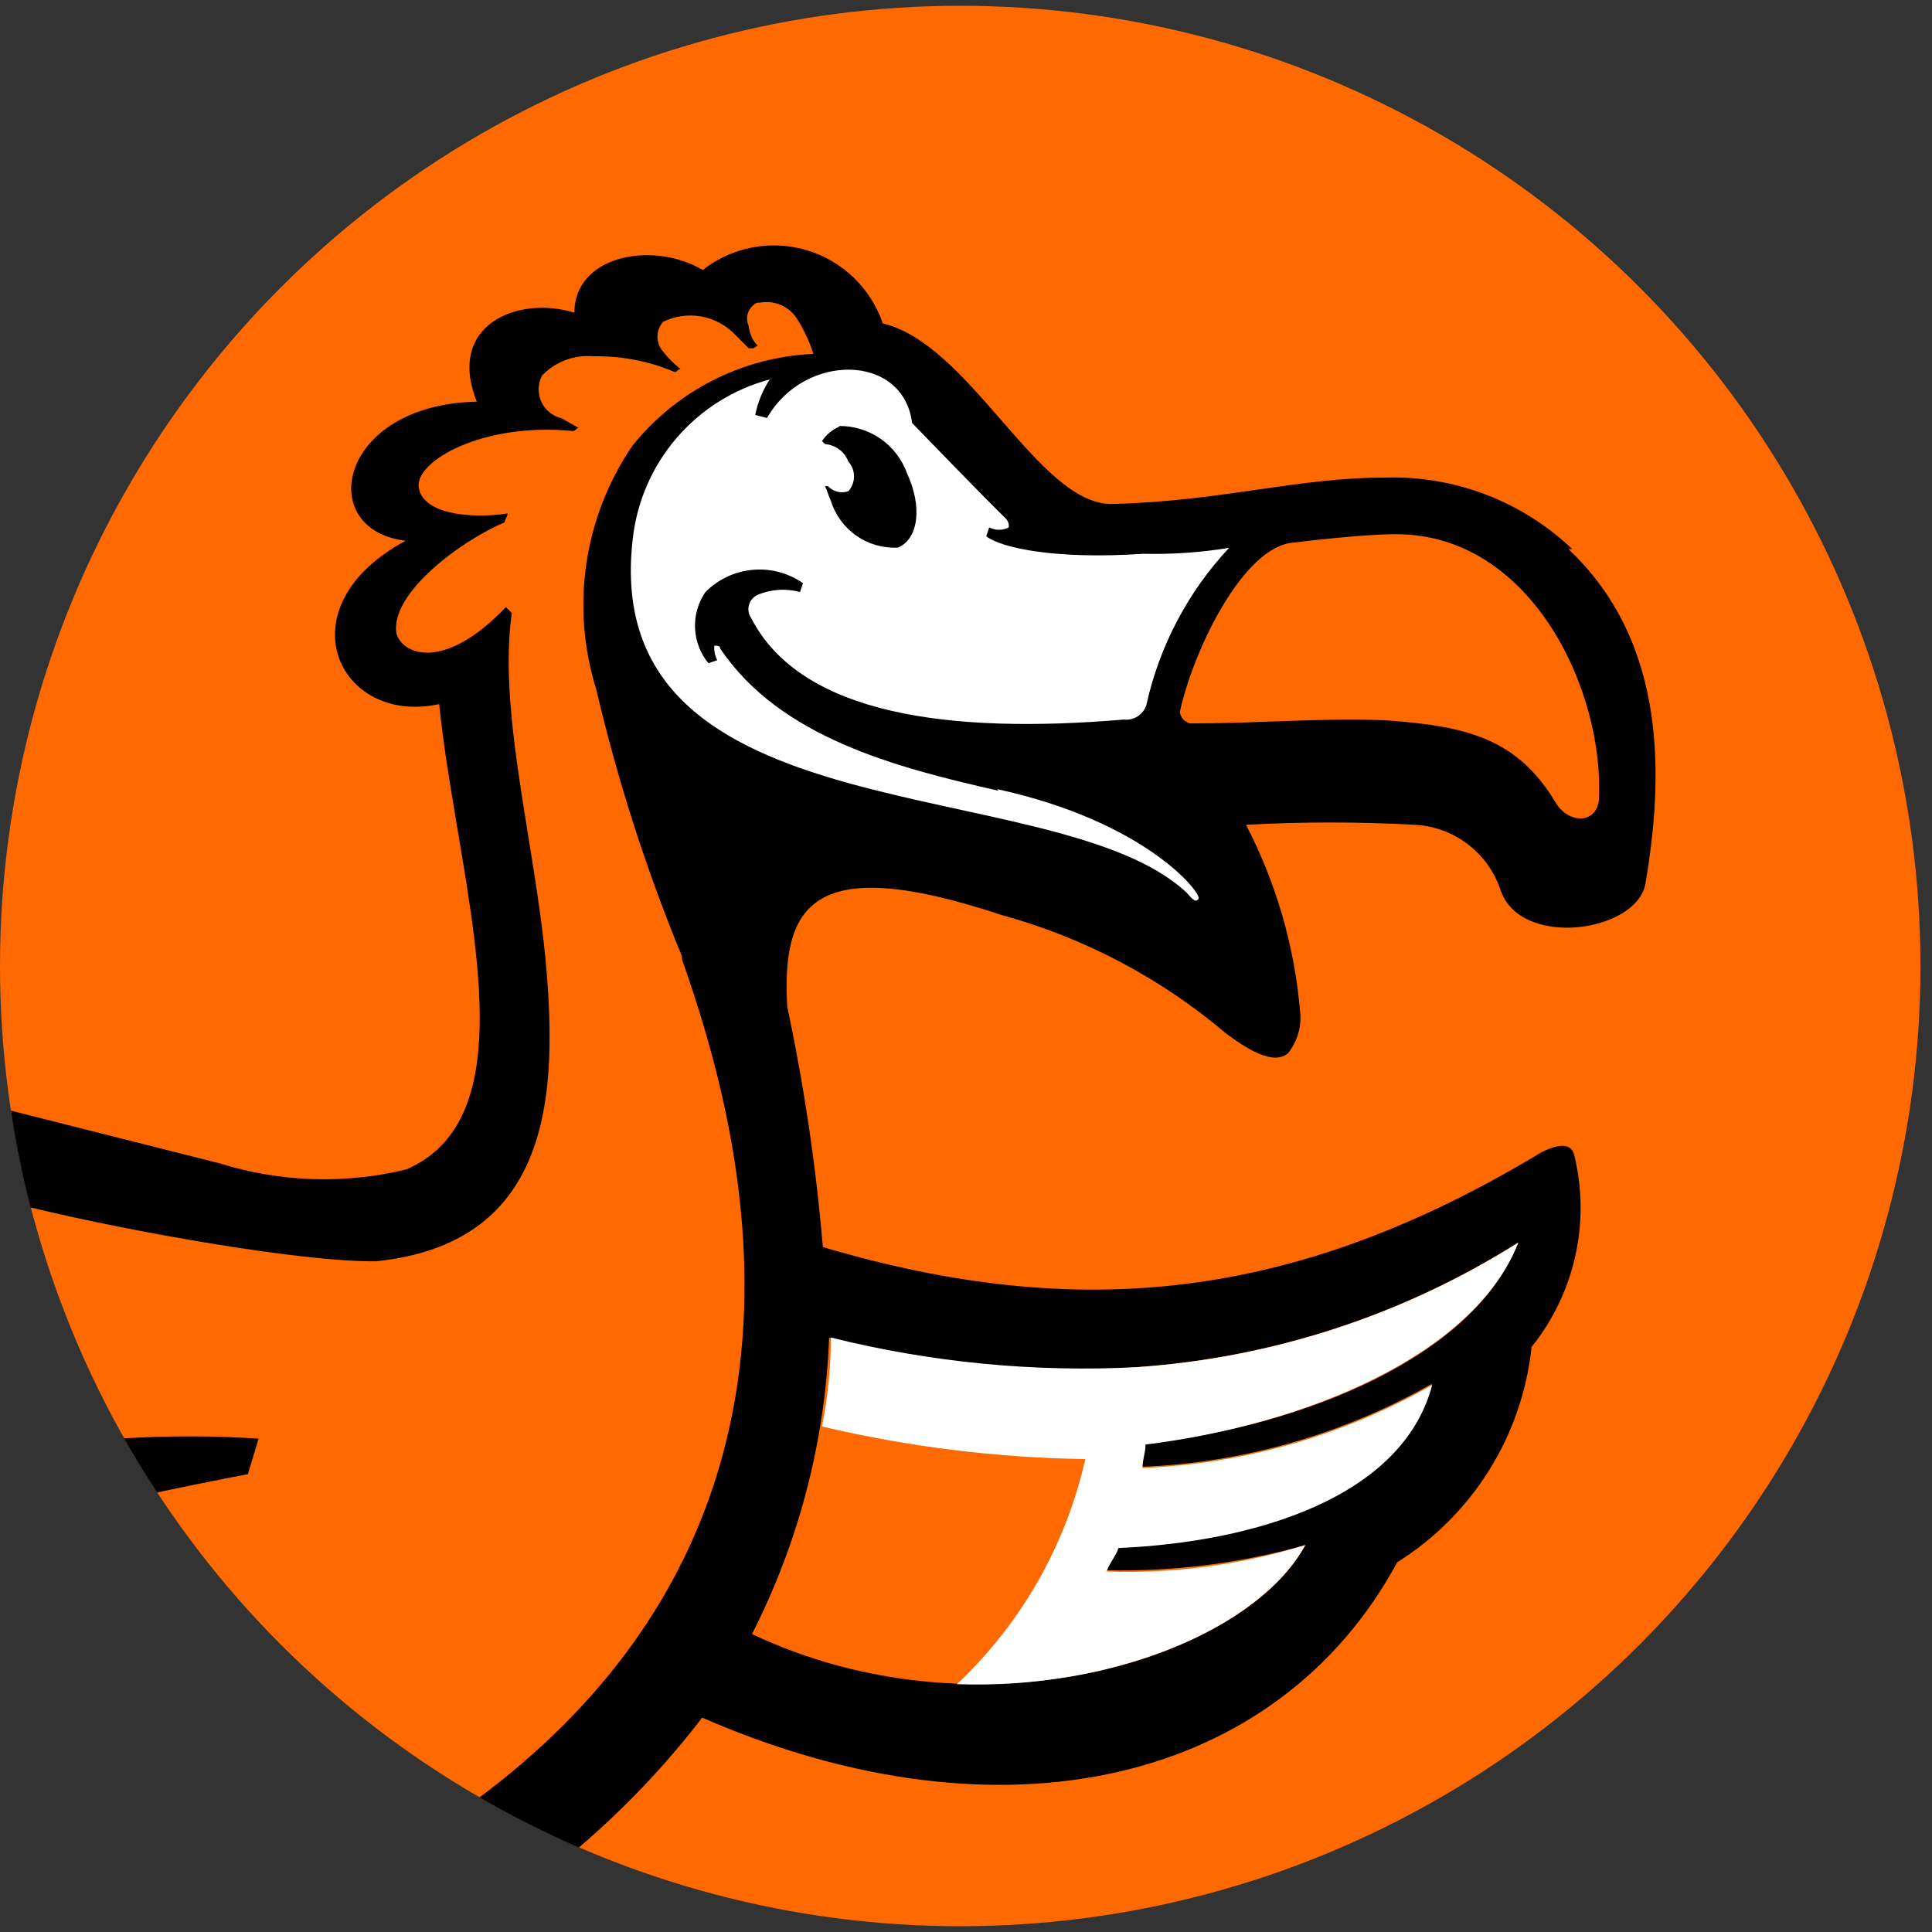
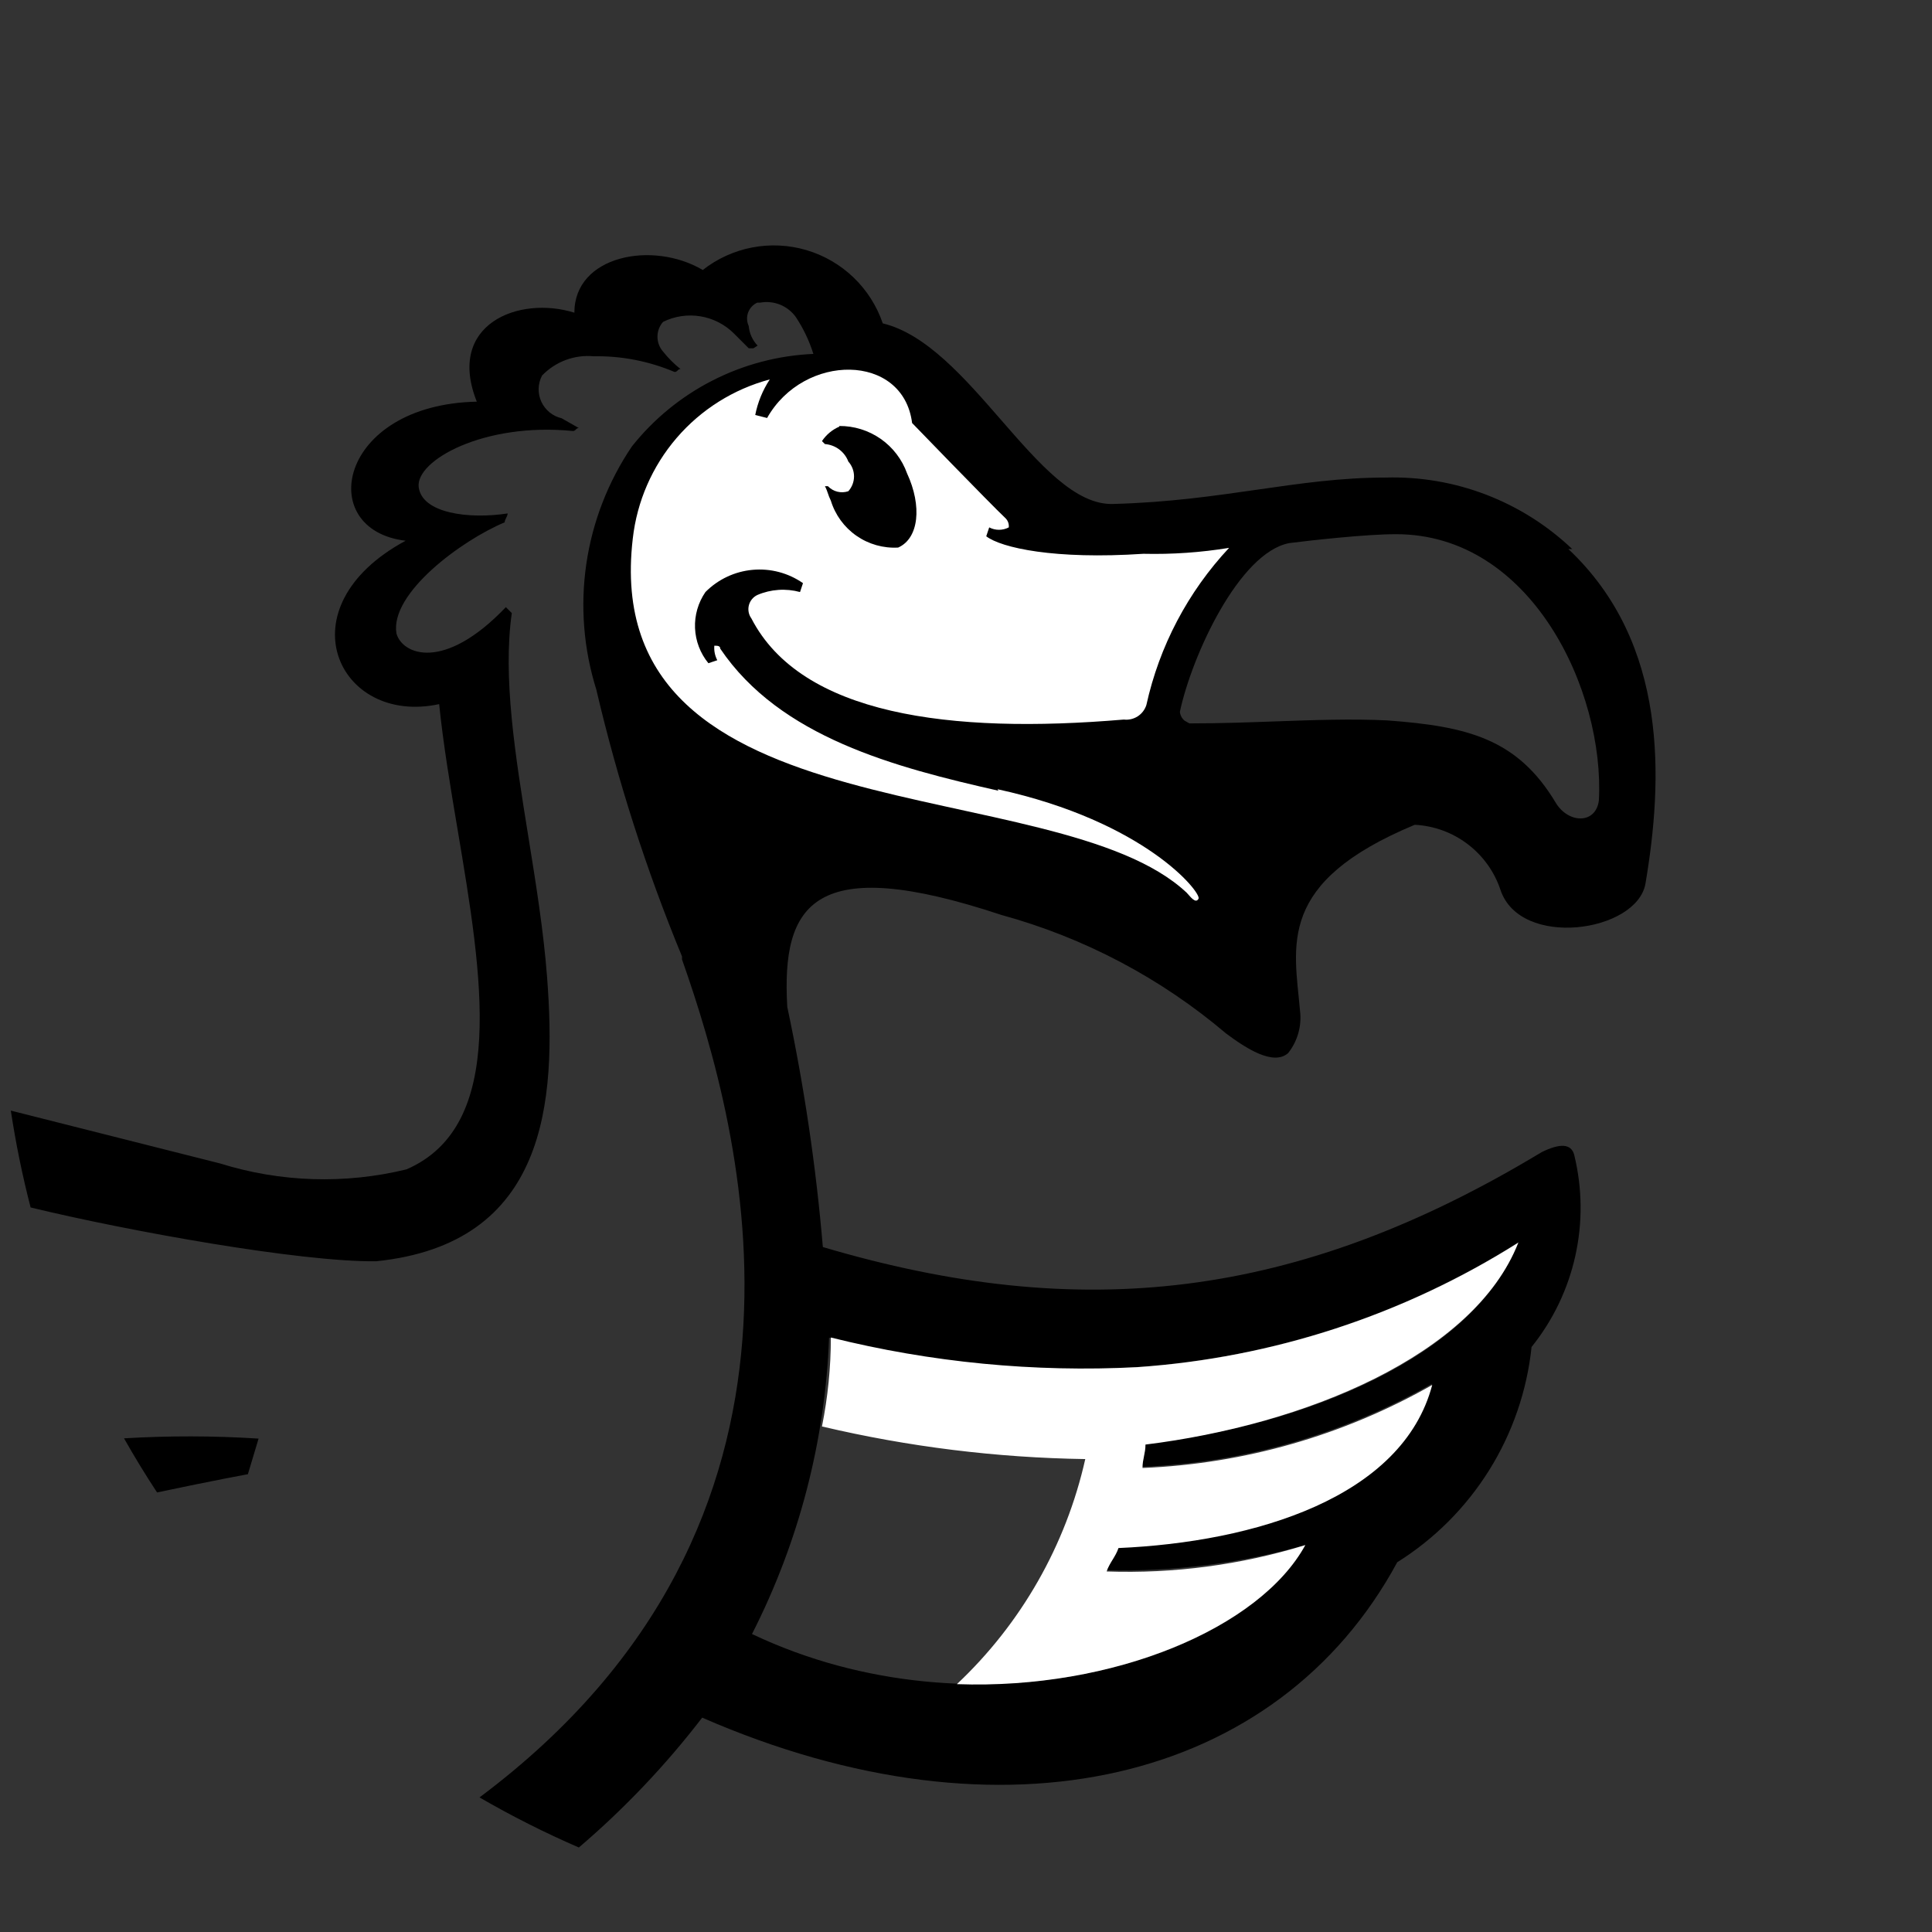
<svg xmlns="http://www.w3.org/2000/svg" width="98" height="98" viewBox="0 0 98 98" fill="none">
  <rect x="0" y="0" width="98" height="98" fill="#333333" stroke="none" />
  <g clip-path="url(#clip0_995_73055)">
-     <circle cx="48.707" cy="49" r="48.707" fill="#FF6900" />
-     <path fill-rule="evenodd" clip-rule="evenodd" d="M0.549 56.335L11.161 59.015C14.228 59.973 17.499 60.077 20.621 59.315C25.736 57.09 24.471 49.568 23.214 42.096C22.848 39.921 22.483 37.75 22.276 35.716C17.162 36.829 14.304 30.812 20.576 27.428C15.944 26.887 17.132 20.524 24.186 20.374C22.622 16.463 26.292 14.974 29.135 15.861C29.135 12.958 33.106 12.191 35.648 13.695C36.381 13.119 37.242 12.727 38.158 12.552C39.074 12.377 40.018 12.424 40.913 12.689C41.807 12.954 42.624 13.43 43.297 14.076C43.969 14.722 44.477 15.52 44.778 16.403C46.975 16.932 48.922 19.167 50.776 21.297C52.717 23.526 54.557 25.64 56.48 25.563C59.264 25.488 61.589 25.153 63.782 24.837C65.973 24.521 68.033 24.224 70.288 24.224C72.026 24.174 73.757 24.469 75.38 25.091C77.004 25.713 78.489 26.651 79.749 27.849H79.553C84.652 32.647 84.351 39.581 83.464 44.831C83.013 47.297 77.101 48.14 76.109 45.132C75.799 44.209 75.218 43.402 74.443 42.815C73.668 42.227 72.733 41.886 71.762 41.837C68.911 41.682 66.054 41.682 63.203 41.837C64.725 44.766 65.655 47.965 65.941 51.253C65.99 51.636 65.963 52.025 65.859 52.397C65.756 52.769 65.579 53.117 65.339 53.419C64.587 54.081 63.188 53.164 62.196 52.426C58.88 49.612 54.989 47.559 50.794 46.41C41.273 43.251 39.634 45.823 39.934 51.073C40.789 55.093 41.392 59.161 41.739 63.256C54.795 67.122 65.745 65.964 78.199 58.443C79.117 57.992 79.704 57.992 79.854 58.593C80.264 60.273 80.282 62.024 79.906 63.712C79.53 65.4 78.772 66.978 77.688 68.325C77.455 70.543 76.721 72.679 75.54 74.571C74.36 76.463 72.764 78.061 70.874 79.245C64.843 90.406 50.93 93.805 35.618 87.127C33.763 89.543 31.664 91.749 29.362 93.714C27.627 92.962 25.946 92.113 24.323 91.173C43.102 77.133 37.681 57.44 34.595 48.666V48.516C32.783 44.128 31.33 39.601 30.248 34.979C29.602 32.919 29.429 30.741 29.741 28.605C30.054 26.47 30.844 24.433 32.053 22.645C33.162 21.249 34.558 20.108 36.146 19.299C37.734 18.489 39.477 18.03 41.258 17.952C41.052 17.292 40.753 16.664 40.371 16.087C40.171 15.806 39.895 15.587 39.575 15.456C39.255 15.326 38.905 15.289 38.566 15.35H38.415C38.308 15.398 38.211 15.468 38.131 15.554C38.051 15.64 37.989 15.742 37.948 15.852C37.907 15.963 37.889 16.081 37.895 16.198C37.9 16.316 37.929 16.432 37.979 16.538C38.011 16.911 38.17 17.262 38.43 17.531L38.22 17.666H37.979L37.242 16.929C36.78 16.463 36.182 16.154 35.534 16.046C34.886 15.938 34.221 16.036 33.632 16.328C33.45 16.536 33.35 16.803 33.35 17.08C33.35 17.356 33.45 17.623 33.632 17.832C33.892 18.161 34.19 18.459 34.52 18.719C34.444 18.719 34.407 18.757 34.369 18.794C34.331 18.832 34.294 18.869 34.219 18.869C32.921 18.319 31.522 18.047 30.113 18.072C29.631 18.028 29.145 18.093 28.692 18.262C28.239 18.432 27.83 18.701 27.495 19.05C27.388 19.254 27.329 19.479 27.323 19.709C27.317 19.939 27.363 20.168 27.459 20.377C27.555 20.586 27.698 20.771 27.876 20.916C28.054 21.062 28.264 21.164 28.488 21.216L29.36 21.712C29.285 21.712 29.248 21.75 29.21 21.788C29.172 21.825 29.135 21.863 29.06 21.863C24.532 21.412 21.073 23.367 21.238 24.706C21.404 26.044 23.795 26.345 25.75 26.044C25.75 26.119 25.713 26.195 25.675 26.27C25.638 26.345 25.6 26.42 25.6 26.495C23.434 27.398 19.764 30.09 20.11 32.136C20.411 33.204 22.517 34.091 25.66 30.797L25.961 31.098C25.497 34.35 26.137 38.325 26.795 42.405C27.181 44.798 27.573 47.228 27.751 49.569C28.232 55.901 27.751 63.091 19.072 63.978C15.195 64.018 6.474 62.44 1.553 61.248C1.137 59.641 0.801 58.002 0.549 56.335ZM7.967 75.704C7.379 74.809 6.82 73.894 6.291 72.959C8.564 72.823 10.843 72.827 13.116 72.973L12.574 74.778C12.574 74.778 10.86 75.09 7.967 75.704ZM78.936 40.755C79.598 41.792 80.952 41.792 81.102 40.604C81.403 35.054 77.688 27.082 70.799 27.097C69.31 27.097 66.588 27.398 65.399 27.548C62.857 28.03 60.451 33.264 59.849 36.107C59.867 36.283 59.953 36.445 60.09 36.558L60.33 36.693H60.481C61.855 36.693 63.25 36.644 64.623 36.595C66.63 36.523 68.591 36.454 70.378 36.543C74.424 36.844 76.981 37.461 78.936 40.755ZM42.055 67.852C47.132 69.2 52.397 69.705 57.638 69.348C64.515 68.881 71.168 66.71 76.996 63.031C74.83 68.761 66.212 72.356 58.089 73.213C58.089 73.439 58.052 73.623 58.014 73.808C57.976 73.992 57.939 74.176 57.939 74.402C63.103 74.191 68.142 72.747 72.634 70.19C71.13 75.74 63.609 78.012 56.72 78.463C56.55 78.874 56.349 79.271 56.119 79.651C59.528 79.727 62.929 79.296 66.212 78.373C63.038 84.239 49.546 88.3 38.145 82.885C40.523 78.217 41.858 73.087 42.055 67.852Z" fill="black" />
+     <path fill-rule="evenodd" clip-rule="evenodd" d="M0.549 56.335L11.161 59.015C14.228 59.973 17.499 60.077 20.621 59.315C25.736 57.09 24.471 49.568 23.214 42.096C22.848 39.921 22.483 37.75 22.276 35.716C17.162 36.829 14.304 30.812 20.576 27.428C15.944 26.887 17.132 20.524 24.186 20.374C22.622 16.463 26.292 14.974 29.135 15.861C29.135 12.958 33.106 12.191 35.648 13.695C36.381 13.119 37.242 12.727 38.158 12.552C39.074 12.377 40.018 12.424 40.913 12.689C41.807 12.954 42.624 13.43 43.297 14.076C43.969 14.722 44.477 15.52 44.778 16.403C46.975 16.932 48.922 19.167 50.776 21.297C52.717 23.526 54.557 25.64 56.48 25.563C59.264 25.488 61.589 25.153 63.782 24.837C65.973 24.521 68.033 24.224 70.288 24.224C72.026 24.174 73.757 24.469 75.38 25.091C77.004 25.713 78.489 26.651 79.749 27.849H79.553C84.652 32.647 84.351 39.581 83.464 44.831C83.013 47.297 77.101 48.14 76.109 45.132C75.799 44.209 75.218 43.402 74.443 42.815C73.668 42.227 72.733 41.886 71.762 41.837C64.725 44.766 65.655 47.965 65.941 51.253C65.99 51.636 65.963 52.025 65.859 52.397C65.756 52.769 65.579 53.117 65.339 53.419C64.587 54.081 63.188 53.164 62.196 52.426C58.88 49.612 54.989 47.559 50.794 46.41C41.273 43.251 39.634 45.823 39.934 51.073C40.789 55.093 41.392 59.161 41.739 63.256C54.795 67.122 65.745 65.964 78.199 58.443C79.117 57.992 79.704 57.992 79.854 58.593C80.264 60.273 80.282 62.024 79.906 63.712C79.53 65.4 78.772 66.978 77.688 68.325C77.455 70.543 76.721 72.679 75.54 74.571C74.36 76.463 72.764 78.061 70.874 79.245C64.843 90.406 50.93 93.805 35.618 87.127C33.763 89.543 31.664 91.749 29.362 93.714C27.627 92.962 25.946 92.113 24.323 91.173C43.102 77.133 37.681 57.44 34.595 48.666V48.516C32.783 44.128 31.33 39.601 30.248 34.979C29.602 32.919 29.429 30.741 29.741 28.605C30.054 26.47 30.844 24.433 32.053 22.645C33.162 21.249 34.558 20.108 36.146 19.299C37.734 18.489 39.477 18.03 41.258 17.952C41.052 17.292 40.753 16.664 40.371 16.087C40.171 15.806 39.895 15.587 39.575 15.456C39.255 15.326 38.905 15.289 38.566 15.35H38.415C38.308 15.398 38.211 15.468 38.131 15.554C38.051 15.64 37.989 15.742 37.948 15.852C37.907 15.963 37.889 16.081 37.895 16.198C37.9 16.316 37.929 16.432 37.979 16.538C38.011 16.911 38.17 17.262 38.43 17.531L38.22 17.666H37.979L37.242 16.929C36.78 16.463 36.182 16.154 35.534 16.046C34.886 15.938 34.221 16.036 33.632 16.328C33.45 16.536 33.35 16.803 33.35 17.08C33.35 17.356 33.45 17.623 33.632 17.832C33.892 18.161 34.19 18.459 34.52 18.719C34.444 18.719 34.407 18.757 34.369 18.794C34.331 18.832 34.294 18.869 34.219 18.869C32.921 18.319 31.522 18.047 30.113 18.072C29.631 18.028 29.145 18.093 28.692 18.262C28.239 18.432 27.83 18.701 27.495 19.05C27.388 19.254 27.329 19.479 27.323 19.709C27.317 19.939 27.363 20.168 27.459 20.377C27.555 20.586 27.698 20.771 27.876 20.916C28.054 21.062 28.264 21.164 28.488 21.216L29.36 21.712C29.285 21.712 29.248 21.75 29.21 21.788C29.172 21.825 29.135 21.863 29.06 21.863C24.532 21.412 21.073 23.367 21.238 24.706C21.404 26.044 23.795 26.345 25.75 26.044C25.75 26.119 25.713 26.195 25.675 26.27C25.638 26.345 25.6 26.42 25.6 26.495C23.434 27.398 19.764 30.09 20.11 32.136C20.411 33.204 22.517 34.091 25.66 30.797L25.961 31.098C25.497 34.35 26.137 38.325 26.795 42.405C27.181 44.798 27.573 47.228 27.751 49.569C28.232 55.901 27.751 63.091 19.072 63.978C15.195 64.018 6.474 62.44 1.553 61.248C1.137 59.641 0.801 58.002 0.549 56.335ZM7.967 75.704C7.379 74.809 6.82 73.894 6.291 72.959C8.564 72.823 10.843 72.827 13.116 72.973L12.574 74.778C12.574 74.778 10.86 75.09 7.967 75.704ZM78.936 40.755C79.598 41.792 80.952 41.792 81.102 40.604C81.403 35.054 77.688 27.082 70.799 27.097C69.31 27.097 66.588 27.398 65.399 27.548C62.857 28.03 60.451 33.264 59.849 36.107C59.867 36.283 59.953 36.445 60.09 36.558L60.33 36.693H60.481C61.855 36.693 63.25 36.644 64.623 36.595C66.63 36.523 68.591 36.454 70.378 36.543C74.424 36.844 76.981 37.461 78.936 40.755ZM42.055 67.852C47.132 69.2 52.397 69.705 57.638 69.348C64.515 68.881 71.168 66.71 76.996 63.031C74.83 68.761 66.212 72.356 58.089 73.213C58.089 73.439 58.052 73.623 58.014 73.808C57.976 73.992 57.939 74.176 57.939 74.402C63.103 74.191 68.142 72.747 72.634 70.19C71.13 75.74 63.609 78.012 56.72 78.463C56.55 78.874 56.349 79.271 56.119 79.651C59.528 79.727 62.929 79.296 66.212 78.373C63.038 84.239 49.546 88.3 38.145 82.885C40.523 78.217 41.858 73.087 42.055 67.852Z" fill="black" />
    <path d="M50.643 40.109C45.394 38.92 39.573 37.401 36.535 32.904C36.535 32.753 36.384 32.753 36.234 32.753C36.212 33.008 36.265 33.264 36.384 33.49L35.933 33.641C35.52 33.137 35.283 32.512 35.255 31.861C35.228 31.21 35.413 30.568 35.783 30.031C36.423 29.386 37.27 28.987 38.175 28.905C39.08 28.822 39.985 29.061 40.731 29.58L40.581 30.031C39.862 29.835 39.099 29.888 38.415 30.181C38.309 30.232 38.216 30.305 38.142 30.395C38.068 30.486 38.014 30.591 37.986 30.705C37.957 30.818 37.954 30.937 37.976 31.052C37.998 31.166 38.045 31.275 38.114 31.37C40.641 36.258 48.161 37.251 57.006 36.499C57.252 36.528 57.501 36.47 57.71 36.336C57.918 36.201 58.074 35.998 58.149 35.762C58.807 32.776 60.257 30.023 62.345 27.79C60.909 28.025 59.454 28.125 57.998 28.091C53.486 28.391 50.794 27.79 50.027 27.203L50.177 26.752C50.33 26.832 50.501 26.874 50.673 26.874C50.846 26.874 51.017 26.832 51.17 26.752C51.178 26.67 51.17 26.588 51.144 26.51C51.118 26.432 51.075 26.361 51.019 26.301C50.177 25.503 46.266 21.457 46.266 21.457C45.815 17.893 40.776 17.893 38.911 21.202L38.309 21.051C38.436 20.407 38.686 19.794 39.047 19.246C37.21 19.737 35.564 20.77 34.324 22.212C33.085 23.653 32.309 25.434 32.097 27.323C30.308 42.651 53.561 39.041 60.194 45.283C60.345 45.433 60.646 45.884 60.796 45.584C60.947 45.283 58.104 41.673 50.598 40.033L50.643 40.109ZM42.566 21.608C43.319 21.602 44.055 21.83 44.673 22.261C45.29 22.692 45.758 23.305 46.011 24.014C46.778 25.669 46.612 27.308 45.559 27.775C44.806 27.818 44.061 27.607 43.442 27.176C42.823 26.745 42.366 26.119 42.145 25.398C41.995 25.097 41.995 24.947 41.844 24.661H41.995C42.125 24.798 42.292 24.895 42.476 24.941C42.66 24.986 42.853 24.978 43.032 24.917C43.217 24.71 43.32 24.442 43.32 24.165C43.32 23.887 43.217 23.62 43.032 23.413C42.939 23.167 42.778 22.954 42.567 22.796C42.357 22.639 42.106 22.545 41.844 22.525L41.694 22.375C41.911 22.048 42.22 21.792 42.581 21.638L42.566 21.608ZM77.041 63.016C71.214 66.701 64.561 68.877 57.683 69.349C52.458 69.617 47.222 69.11 42.145 67.845C42.144 69.36 41.993 70.871 41.694 72.357C46.073 73.389 50.551 73.944 55.05 74.011C54.068 78.382 51.8 82.358 48.538 85.428C56.509 85.714 63.91 82.57 66.211 78.374C62.95 79.378 59.544 79.831 56.133 79.712C56.284 79.261 56.585 78.975 56.735 78.524C63.639 78.223 71.144 75.967 72.649 70.251C68.157 72.808 63.118 74.252 57.953 74.463C57.953 74.011 58.104 73.726 58.104 73.275C66.151 72.282 74.754 68.762 77.011 63.047" fill="white" />
  </g>
  <defs>
    <clipPath id="clip0_995_73055">
      <rect width="97.414" height="97.414" fill="white" transform="translate(0 0.293)" />
    </clipPath>
  </defs>
</svg>